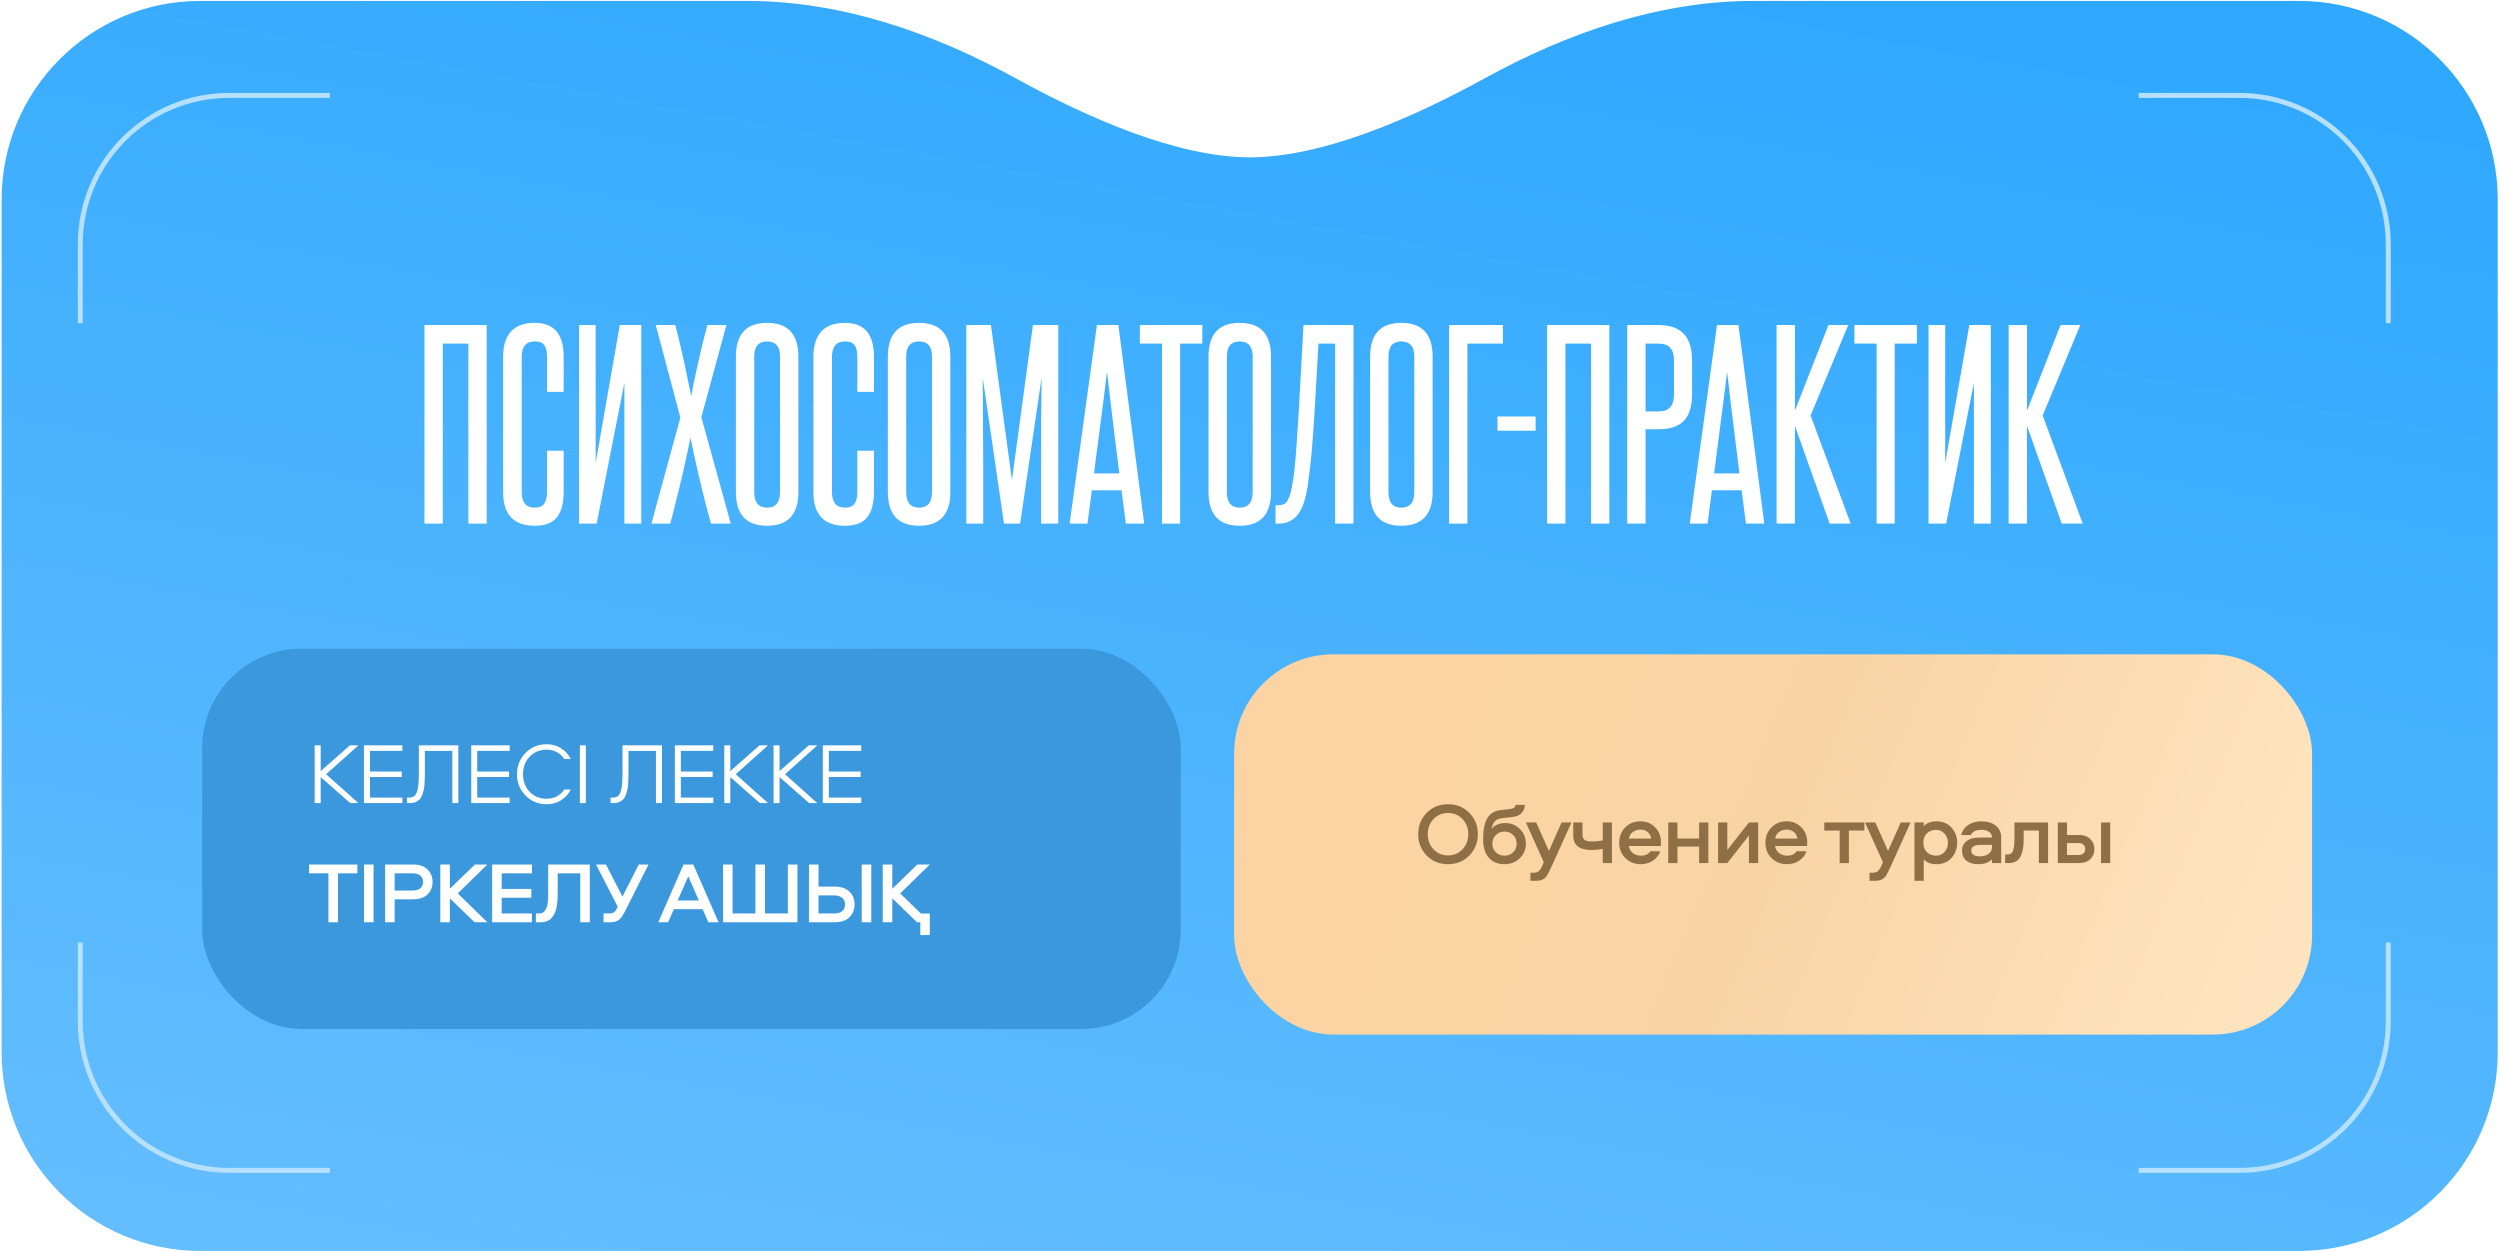
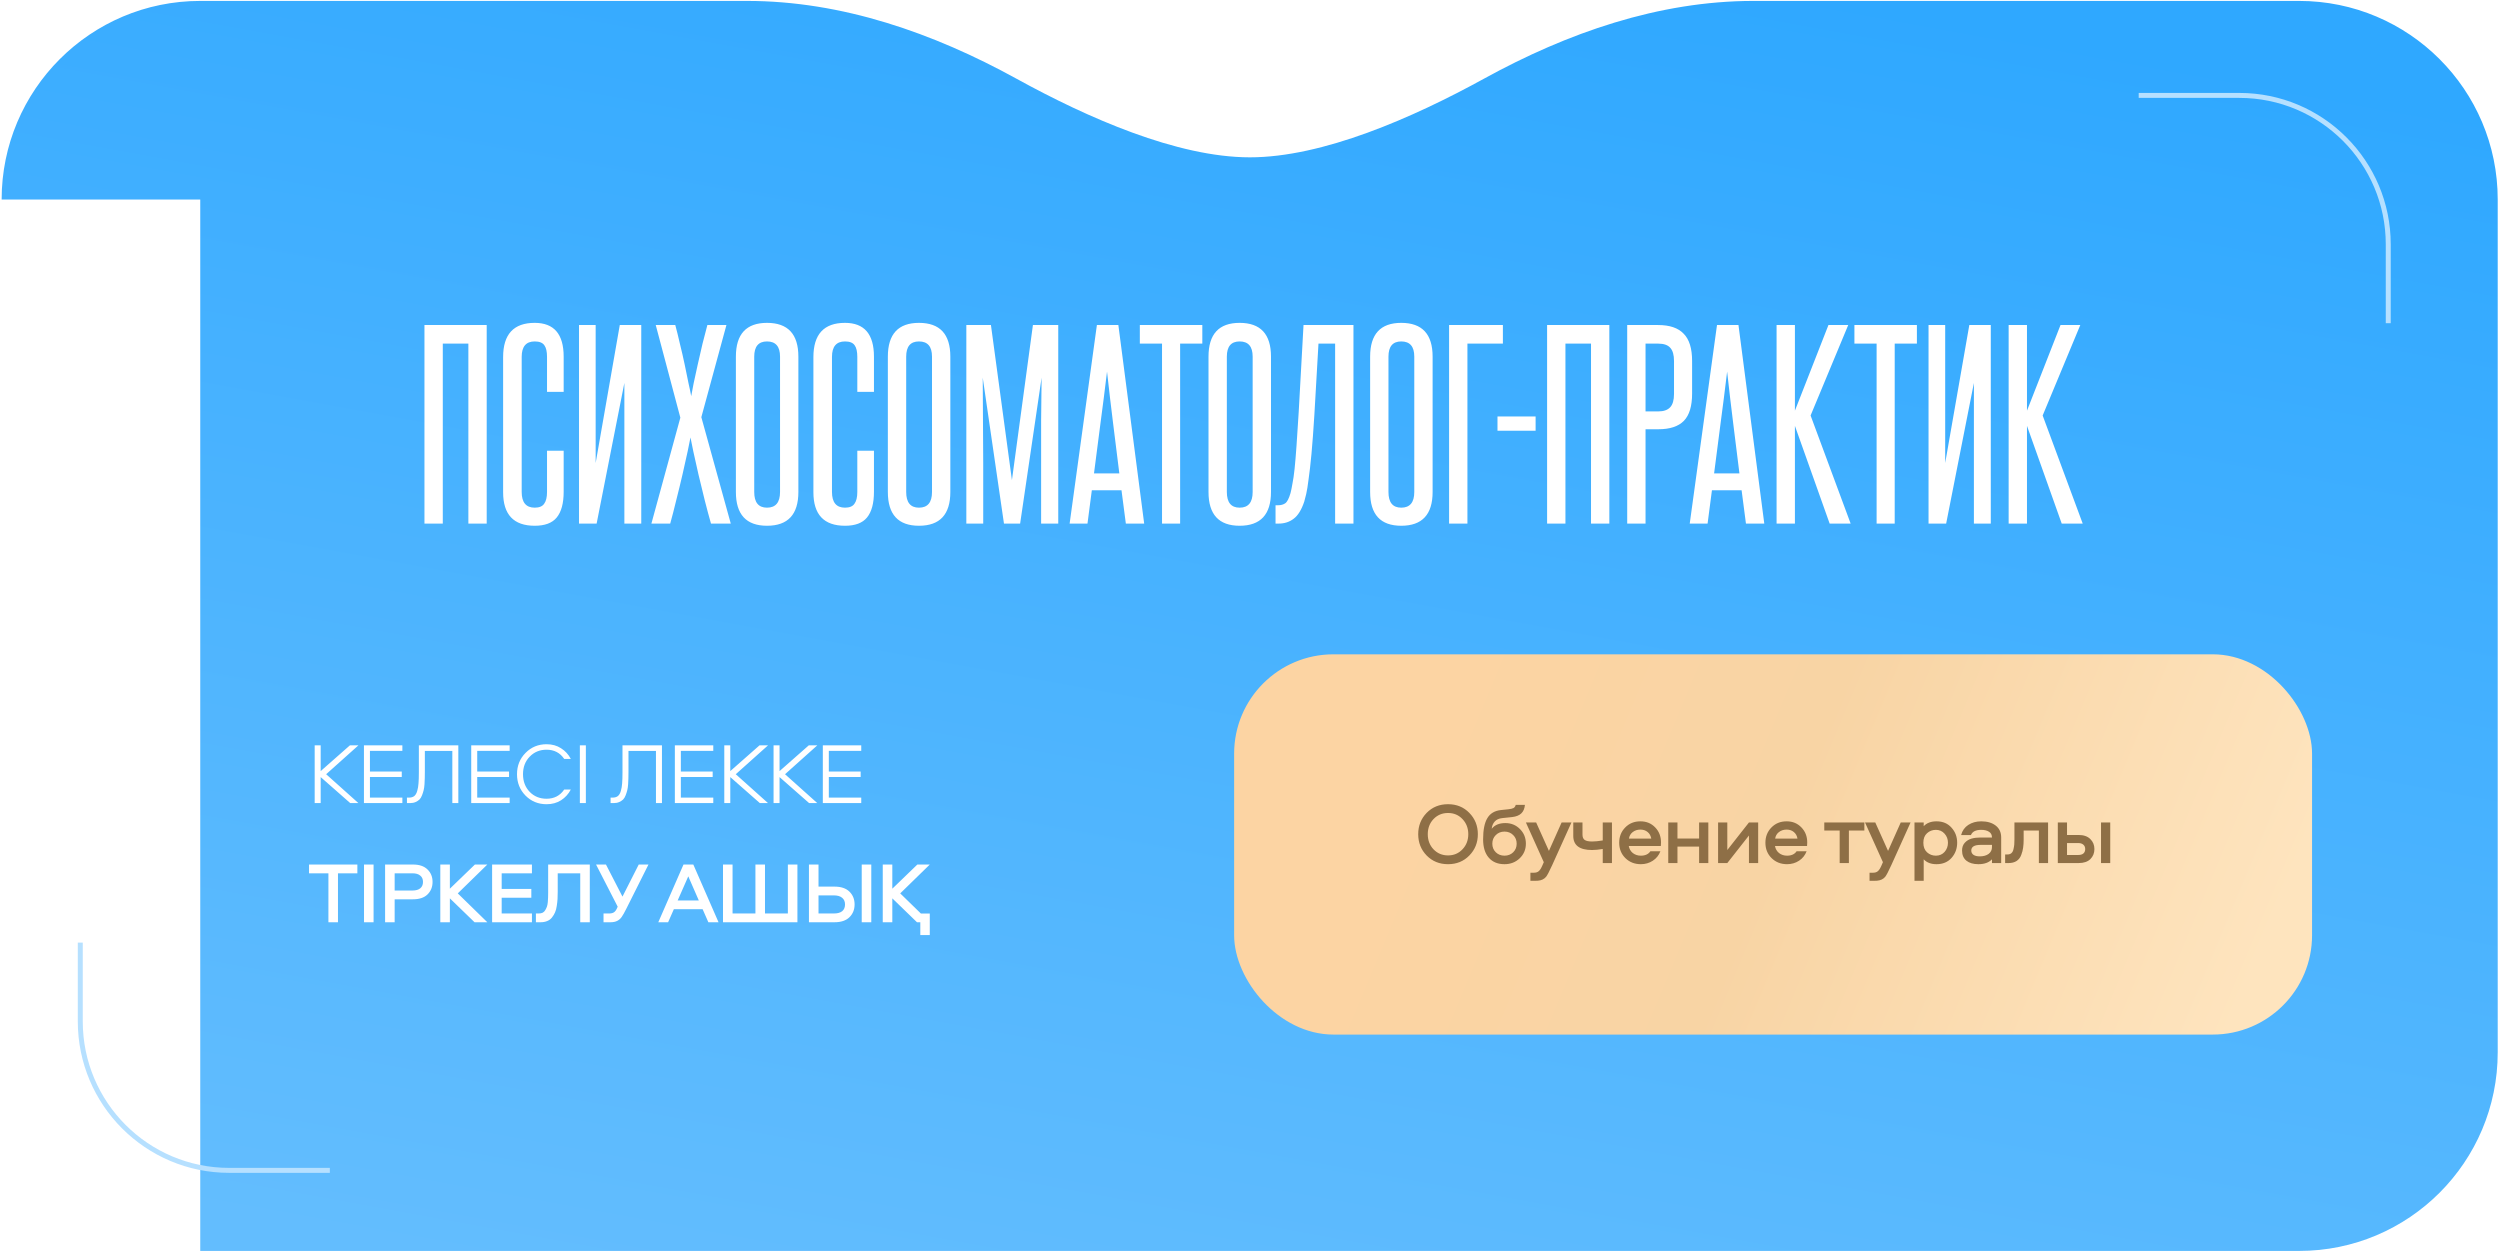
<svg xmlns="http://www.w3.org/2000/svg" width="1007" height="504" viewBox="0 0 1007 504" fill="none">
-   <path d="M0.66 80.373C0.66 36.19 36.477 0.373 80.66 0.373H300.894C339.108 0.373 375.987 13.284 409.462 31.715C438.135 47.503 474.171 63.344 503.371 63.373C532.765 63.402 569.072 47.465 597.901 31.614C631.33 13.235 668.151 0.373 706.3 0.373H926.081C970.264 0.373 1006.08 36.19 1006.08 80.373V423.873C1006.08 468.056 970.264 503.874 926.082 503.874H80.66C36.477 503.874 0.66 468.056 0.66 423.874V80.373Z" fill="url(#paint0_linear_489_3318)" />
+   <path d="M0.66 80.373C0.66 36.19 36.477 0.373 80.66 0.373H300.894C339.108 0.373 375.987 13.284 409.462 31.715C438.135 47.503 474.171 63.344 503.371 63.373C532.765 63.402 569.072 47.465 597.901 31.614C631.33 13.235 668.151 0.373 706.3 0.373H926.081C970.264 0.373 1006.08 36.19 1006.08 80.373V423.873C1006.08 468.056 970.264 503.874 926.082 503.874H80.66V80.373Z" fill="url(#paint0_linear_489_3318)" />
  <path d="M188.658 210.9V138.406H178.357V210.9H170.972V130.923H196.044V210.9H188.658ZM220.341 181.553H227.046V198.073C227.046 202.737 226.107 206.203 224.228 208.471C222.414 210.674 219.467 211.775 215.385 211.775C206.898 211.775 202.655 207.272 202.655 198.267V143.848C202.655 134.648 206.898 130.048 215.385 130.048C223.159 130.048 227.046 134.583 227.046 143.653V157.841H220.341V143.75C220.341 141.612 219.985 140.058 219.272 139.086C218.56 138.049 217.264 137.531 215.385 137.531C211.887 137.531 210.137 139.604 210.137 143.75V198.17C210.137 202.381 211.887 204.487 215.385 204.487C217.199 204.487 218.462 203.968 219.175 202.932C219.952 201.895 220.341 200.308 220.341 198.17V181.553ZM233.226 210.9V130.923H239.932V186.509L249.649 130.923H258.298V210.9H251.496V154.246L240.32 210.9H233.226ZM286.386 210.9C285.608 208.179 284.766 205.037 283.859 201.474C283.017 197.911 282.175 194.445 281.333 191.076C280.555 187.707 279.875 184.662 279.292 181.941C278.709 179.22 278.32 177.309 278.126 176.208C277.931 177.309 277.543 179.22 276.96 181.941C276.376 184.662 275.696 187.707 274.919 191.076C274.141 194.445 273.299 197.911 272.392 201.474C271.55 204.973 270.74 208.115 269.963 210.9H262.383L274.044 168.239L264.132 130.923H272.003C272.587 133.061 273.202 135.555 273.85 138.406C274.562 141.256 275.21 144.074 275.793 146.86C276.376 149.581 276.895 152.108 277.348 154.44C277.867 156.707 278.223 158.424 278.417 159.59C278.612 158.424 278.935 156.707 279.389 154.44C279.907 152.108 280.458 149.581 281.041 146.86C281.689 144.074 282.337 141.256 282.985 138.406C283.697 135.555 284.345 133.061 284.928 130.923H292.605L282.499 168.045L294.354 210.9H286.386ZM296.416 143.653C296.416 134.583 300.595 130.048 308.952 130.048C317.374 130.048 321.586 134.583 321.586 143.653V198.17C321.586 207.24 317.374 211.775 308.952 211.775C300.595 211.775 296.416 207.24 296.416 198.17V143.653ZM314.2 143.653C314.2 139.572 312.451 137.531 308.952 137.531C305.519 137.531 303.802 139.572 303.802 143.653V198.17C303.802 202.381 305.519 204.487 308.952 204.487C312.451 204.487 314.2 202.381 314.2 198.17V143.653ZM345.325 181.553H352.03V198.073C352.03 202.737 351.091 206.203 349.212 208.471C347.398 210.674 344.45 211.775 340.369 211.775C331.882 211.775 327.639 207.272 327.639 198.267V143.848C327.639 134.648 331.882 130.048 340.369 130.048C348.143 130.048 352.03 134.583 352.03 143.653V157.841H345.325V143.75C345.325 141.612 344.969 140.058 344.256 139.086C343.543 138.049 342.248 137.531 340.369 137.531C336.871 137.531 335.121 139.604 335.121 143.75V198.17C335.121 202.381 336.871 204.487 340.369 204.487C342.183 204.487 343.446 203.968 344.159 202.932C344.936 201.895 345.325 200.308 345.325 198.17V181.553ZM357.627 143.653C357.627 134.583 361.806 130.048 370.163 130.048C378.585 130.048 382.796 134.583 382.796 143.653V198.17C382.796 207.24 378.585 211.775 370.163 211.775C361.806 211.775 357.627 207.24 357.627 198.17V143.653ZM375.411 143.653C375.411 139.572 373.662 137.531 370.163 137.531C366.73 137.531 365.013 139.572 365.013 143.653V198.17C365.013 202.381 366.73 204.487 370.163 204.487C373.662 204.487 375.411 202.381 375.411 198.17V143.653ZM419.363 210.9V186.703C419.363 180.808 419.363 175.042 419.363 169.405C419.428 163.769 419.493 158.003 419.558 152.108L410.909 210.9H404.398L395.846 152.108C395.911 158.003 395.943 163.769 395.943 169.405C396.008 175.042 396.041 180.808 396.041 186.703V210.9H389.238V130.923H399.15L407.605 193.408L416.059 130.923H426.263V210.9H419.363ZM453.49 210.9L451.74 197.49H439.787L438.038 210.9H430.847L441.828 130.923H450.477L460.875 210.9H453.49ZM450.866 190.687C450.024 183.82 449.181 177.05 448.339 170.377C447.497 163.639 446.687 156.74 445.91 149.678C445.067 156.74 444.193 163.639 443.286 170.377C442.444 177.05 441.569 183.82 440.662 190.687H450.866ZM468.065 210.9V138.406H459.125V130.923H484.294V138.406H475.354V210.9H468.065ZM486.787 143.653C486.787 134.583 490.965 130.048 499.323 130.048C507.745 130.048 511.956 134.583 511.956 143.653V198.17C511.956 207.24 507.745 211.775 499.323 211.775C490.965 211.775 486.787 207.24 486.787 198.17V143.653ZM504.57 143.653C504.57 139.572 502.821 137.531 499.323 137.531C495.889 137.531 494.172 139.572 494.172 143.653V198.17C494.172 202.381 495.889 204.487 499.323 204.487C502.821 204.487 504.57 202.381 504.57 198.17V143.653ZM513.785 210.9V203.515H514.854C515.956 203.515 516.895 203.256 517.673 202.737C518.45 202.219 519.163 200.859 519.811 198.656C520.07 197.684 520.329 196.421 520.588 194.866C520.912 193.311 521.203 191.303 521.463 188.841C521.722 186.314 521.981 183.205 522.24 179.512C522.499 175.819 522.791 171.317 523.115 166.004L525.058 130.923H545.174V210.9H537.788V138.406H531.083L529.431 167.073C529.042 173.357 528.654 178.605 528.265 182.816C527.876 186.962 527.488 190.363 527.099 193.02C526.775 195.676 526.451 197.684 526.127 199.045C525.803 200.405 525.544 201.409 525.35 202.057C524.248 205.361 522.823 207.661 521.074 208.957C519.389 210.253 517.381 210.9 515.049 210.9H513.785ZM551.888 143.653C551.888 134.583 556.067 130.048 564.424 130.048C572.846 130.048 577.057 134.583 577.057 143.653V198.17C577.057 207.24 572.846 211.775 564.424 211.775C556.067 211.775 551.888 207.24 551.888 198.17V143.653ZM569.672 143.653C569.672 139.572 567.923 137.531 564.424 137.531C560.991 137.531 559.274 139.572 559.274 143.653V198.17C559.274 202.381 560.991 204.487 564.424 204.487C567.923 204.487 569.672 202.381 569.672 198.17V143.653ZM605.364 130.923V138.406H591.079V210.9H583.694V130.923H605.364ZM603.189 173.487V167.753H618.543V173.487H603.189ZM640.859 210.9V138.406H630.558V210.9H623.172V130.923H648.244V210.9H640.859ZM674.291 145.402C674.291 143.005 673.805 141.256 672.833 140.155C671.862 138.989 670.209 138.406 667.877 138.406H662.824V165.713H667.974C670.112 165.713 671.7 165.162 672.736 164.061C673.773 162.959 674.291 161.178 674.291 158.716V145.402ZM655.438 210.9V130.923H667.877C672.542 130.923 675.975 132.089 678.178 134.421C680.446 136.689 681.579 140.349 681.579 145.402V158.521C681.579 163.575 680.478 167.235 678.275 169.503C676.073 171.77 672.639 172.904 667.974 172.904H662.824V210.9H655.438ZM703.267 210.9L701.518 197.49H689.565L687.816 210.9H680.625L691.606 130.923H700.255L710.653 210.9H703.267ZM700.644 190.687C699.801 183.82 698.959 177.05 698.117 170.377C697.275 163.639 696.465 156.74 695.688 149.678C694.845 156.74 693.971 163.639 693.064 170.377C692.222 177.05 691.347 183.82 690.44 190.687H700.644ZM736.984 210.9L722.991 171.543V210.9H715.605V130.923H722.991V165.421L736.499 130.923H744.467L729.307 167.365L745.439 210.9H736.984ZM755.898 210.9V138.406H746.958V130.923H772.127V138.406H763.187V210.9H755.898ZM776.816 210.9V130.923H783.521V186.509L793.239 130.923H801.888V210.9H795.086V154.246L783.91 210.9H776.816ZM830.461 210.9L816.468 171.543V210.9H809.082V130.923H816.468V165.421L829.976 130.923H837.944L822.784 167.365L838.916 210.9H830.461Z" fill="white" />
-   <path d="M132.859 38.432H92.338C59.201 38.432 32.338 65.295 32.338 98.432V130.173" stroke="#B6E0FF" stroke-width="2" />
  <path d="M132.859 471.424H92.338C59.201 471.424 32.338 444.561 32.338 411.424V379.682" stroke="#B6E0FF" stroke-width="2" />
  <path d="M861.467 38.432H901.988C935.125 38.432 961.988 65.295 961.988 98.432V130.173" stroke="#B6E0FF" stroke-width="2" />
-   <path d="M861.467 471.424H901.988C935.125 471.424 961.988 444.561 961.988 411.424V379.682" stroke="#B6E0FF" stroke-width="2" />
-   <rect x="81.426" y="261.299" width="394.171" height="153.169" rx="40" fill="#3B98DD" />
  <g filter="url(#filter0_i_489_3318)">
    <rect x="494.109" y="259.557" width="434.188" height="153.169" rx="40" fill="url(#paint1_linear_489_3318)" />
  </g>
  <path d="M574.652 327.434C576.94 325.1 579.811 323.932 583.267 323.932C586.722 323.932 589.582 325.1 591.847 327.434C594.134 329.769 595.278 332.629 595.278 336.014C595.278 339.399 594.134 342.259 591.847 344.594C589.582 346.929 586.722 348.096 583.267 348.096C579.811 348.096 576.94 346.929 574.652 344.594C572.387 342.259 571.255 339.399 571.255 336.014C571.255 332.629 572.387 329.769 574.652 327.434ZM577.418 342.108C578.983 343.742 580.932 344.559 583.267 344.559C585.601 344.559 587.539 343.742 589.08 342.108C590.644 340.473 591.426 338.442 591.426 336.014C591.426 333.586 590.644 331.555 589.08 329.921C587.539 328.287 585.601 327.469 583.267 327.469C580.932 327.469 578.983 328.287 577.418 329.921C575.878 331.555 575.107 333.586 575.107 336.014C575.107 338.442 575.878 340.473 577.418 342.108ZM606.361 331.532C608.695 331.532 610.656 332.337 612.244 333.948C613.832 335.536 614.625 337.497 614.625 339.831C614.625 342.166 613.797 344.127 612.139 345.715C610.481 347.302 608.439 348.096 606.011 348.096C603.302 348.096 601.189 347.22 599.672 345.469C598.154 343.718 597.396 341.267 597.396 338.115C597.396 334.287 597.968 331.427 599.112 329.536C600.256 327.621 602.1 326.536 604.645 326.279L607.656 325.964C608.544 325.87 609.209 325.707 609.653 325.473C610.096 325.216 610.388 324.796 610.528 324.213H614.24C614.1 325.707 613.61 326.851 612.769 327.645C611.929 328.438 610.703 328.929 609.092 329.115L605.065 329.536C603.758 329.676 602.754 330.143 602.053 330.936C601.353 331.73 600.956 332.699 600.863 333.843C602.053 332.302 603.886 331.532 606.361 331.532ZM602.509 343.298C603.442 344.209 604.61 344.664 606.011 344.664C607.411 344.664 608.579 344.209 609.512 343.298C610.446 342.388 610.913 341.232 610.913 339.831C610.913 338.431 610.446 337.275 609.512 336.364C608.579 335.431 607.411 334.964 606.011 334.964C604.61 334.964 603.442 335.431 602.509 336.364C601.575 337.275 601.108 338.431 601.108 339.831C601.108 341.232 601.575 342.388 602.509 343.298ZM621.842 347.29L614.628 331.287H618.76L623.908 342.738L629.021 331.287H632.978L625.204 348.516C624.06 351.014 623.254 352.555 622.788 353.139C622.017 354.096 620.908 354.633 619.461 354.75C619.157 354.773 618.819 354.785 618.445 354.785H616.449V351.528H617.885C618.679 351.528 619.309 351.329 619.776 350.932C620.266 350.536 620.745 349.8 621.212 348.726L621.842 347.29ZM633.713 336.715V331.287H637.425V336.189C637.425 337.193 637.717 337.905 638.301 338.325C638.908 338.746 639.912 338.956 641.313 338.956C642.433 338.956 643.857 338.816 645.585 338.536V331.287H649.297V347.641H645.585V341.967C643.904 342.248 642.468 342.388 641.278 342.388C636.235 342.388 633.713 340.497 633.713 336.715ZM660.932 344.664C662.706 344.664 663.99 344.069 664.784 342.878H668.811C668.204 344.489 667.189 345.761 665.765 346.695C664.341 347.629 662.73 348.096 660.932 348.096C658.434 348.096 656.356 347.279 654.699 345.645C653.041 344.01 652.212 341.944 652.212 339.446C652.212 336.995 653.018 334.952 654.628 333.318C656.239 331.66 658.282 330.831 660.757 330.831C663.162 330.831 665.146 331.648 666.71 333.283C668.274 334.894 669.056 336.901 669.056 339.306C669.056 340.053 669.033 340.543 668.986 340.777H656.064C656.274 341.944 656.823 342.89 657.71 343.613C658.621 344.314 659.695 344.664 660.932 344.664ZM660.757 334.158C659.543 334.158 658.504 334.497 657.64 335.174C656.8 335.827 656.298 336.703 656.134 337.8H665.134C664.948 336.68 664.457 335.792 663.663 335.139C662.893 334.485 661.924 334.158 660.757 334.158ZM684.402 331.287H688.114V347.641H684.402V341.022H675.682V347.641H671.97V331.287H675.682V337.765H684.402V331.287ZM695.758 347.641H692.046V331.287H695.758V342.388L704.478 331.287H708.19V347.641H704.478V336.539L695.758 347.641ZM719.826 344.664C721.601 344.664 722.885 344.069 723.678 342.878H727.706C727.099 344.489 726.083 345.761 724.659 346.695C723.235 347.629 721.624 348.096 719.826 348.096C717.328 348.096 715.25 347.279 713.593 345.645C711.935 344.01 711.106 341.944 711.106 339.446C711.106 336.995 711.912 334.952 713.523 333.318C715.134 331.66 717.176 330.831 719.651 330.831C722.056 330.831 724.04 331.648 725.604 333.283C727.169 334.894 727.951 336.901 727.951 339.306C727.951 340.053 727.927 340.543 727.881 340.777H714.959C715.169 341.944 715.717 342.89 716.604 343.613C717.515 344.314 718.589 344.664 719.826 344.664ZM719.651 334.158C718.437 334.158 717.398 334.497 716.534 335.174C715.694 335.827 715.192 336.703 715.029 337.8H724.029C723.842 336.68 723.352 335.792 722.558 335.139C721.787 334.485 720.818 334.158 719.651 334.158ZM734.82 334.543V331.287H750.964V334.543H744.731V347.641H741.018V334.543H734.82ZM758.443 347.29L751.229 331.287H755.361L760.509 342.738L765.622 331.287H769.579L761.804 348.516C760.66 351.014 759.855 352.555 759.388 353.139C758.618 354.096 757.509 354.633 756.061 354.75C755.758 354.773 755.419 354.785 755.046 354.785H753.05V351.528H754.485C755.279 351.528 755.909 351.329 756.376 350.932C756.867 350.536 757.345 349.8 757.812 348.726L758.443 347.29ZM774.866 354.785H771.154V331.287H774.866V332.792C776.104 331.485 777.82 330.831 780.014 330.831C782.559 330.831 784.578 331.683 786.073 333.388C787.59 335.069 788.349 337.088 788.349 339.446C788.349 341.827 787.59 343.87 786.073 345.574C784.578 347.255 782.559 348.096 780.014 348.096C777.82 348.096 776.104 347.442 774.866 346.135V354.785ZM776.197 335.629C775.217 336.516 774.726 337.788 774.726 339.446C774.726 341.104 775.217 342.388 776.197 343.298C777.201 344.209 778.392 344.664 779.769 344.664C781.193 344.664 782.361 344.162 783.271 343.158C784.182 342.131 784.637 340.894 784.637 339.446C784.637 338.022 784.182 336.808 783.271 335.804C782.361 334.777 781.193 334.263 779.769 334.263C778.392 334.263 777.201 334.718 776.197 335.629ZM798.023 330.831C800.451 330.831 802.401 331.403 803.872 332.547C805.342 333.691 806.078 335.29 806.078 337.345V347.641H802.366V346.135C801.128 347.442 799.296 348.096 796.868 348.096C794.86 348.096 793.261 347.629 792.07 346.695C790.903 345.738 790.319 344.372 790.319 342.598C790.319 341.314 790.681 340.275 791.405 339.481C792.152 338.664 793.051 338.104 794.101 337.8C795.175 337.497 796.401 337.345 797.778 337.345H802.366C802.366 336.294 801.969 335.524 801.175 335.034C800.381 334.52 799.342 334.263 798.058 334.263C795.84 334.263 794.451 334.964 793.891 336.364H789.934C790.401 334.59 791.37 333.224 792.84 332.267C794.335 331.31 796.062 330.831 798.023 330.831ZM802.366 341.197V340.322H797.743C795.268 340.322 794.031 341.08 794.031 342.598C794.031 343.345 794.335 343.929 794.942 344.349C795.549 344.746 796.389 344.944 797.463 344.944C798.91 344.944 800.089 344.617 801 343.964C801.91 343.287 802.366 342.364 802.366 341.197ZM811.416 331.287H824.968V347.641H821.256V334.543H815.128V338.15C815.128 339.388 815.058 340.485 814.918 341.442C814.801 342.376 814.544 343.357 814.147 344.384C813.774 345.411 813.155 346.217 812.291 346.8C811.427 347.36 810.342 347.641 809.034 347.641H807.669V344.174H808.614C809.268 344.174 809.793 343.999 810.19 343.648C810.61 343.275 810.891 342.738 811.031 342.038C811.194 341.337 811.299 340.718 811.346 340.181C811.392 339.645 811.416 338.944 811.416 338.08V331.287ZM846.291 331.287H850.003V347.641H846.291V331.287ZM832.598 336.329H837.255C839.31 336.329 840.886 336.878 841.983 337.975C843.08 339.049 843.629 340.392 843.629 342.002C843.629 343.637 843.08 344.991 841.983 346.065C840.909 347.115 839.333 347.641 837.255 347.641H828.886V331.287H832.598V336.329ZM832.598 344.384H837.15C838.014 344.384 838.691 344.185 839.182 343.788C839.672 343.368 839.917 342.773 839.917 342.002C839.917 341.232 839.66 340.637 839.147 340.216C838.656 339.796 837.991 339.586 837.15 339.586H832.598V344.384Z" fill="#8E6F46" />
  <path d="M131.374 311.858L144.366 323.484H141.074L129.168 313.014V323.484H126.751V300.231H129.168V310.597L140.934 300.231H144.366L131.374 311.858ZM162.075 302.438H149.013V310.772H161.83V312.979H149.013V321.278H162.075V323.484H146.596V300.231H162.075V302.438ZM168.716 300.231H184.615V323.484H182.198V302.473H171.132V310.807C171.132 311.905 171.12 312.768 171.097 313.399C171.097 314.006 171.062 314.823 170.992 315.85C170.922 316.877 170.805 317.694 170.642 318.301C170.502 318.885 170.292 319.551 170.011 320.298C169.731 321.045 169.381 321.628 168.961 322.049C168.541 322.445 168.015 322.784 167.385 323.064C166.755 323.344 166.031 323.484 165.214 323.484H163.918V321.278H164.724C165.587 321.278 166.288 321.08 166.825 320.683C167.362 320.263 167.77 319.574 168.05 318.617C168.331 317.659 168.506 316.632 168.576 315.535C168.669 314.414 168.716 312.944 168.716 311.123V300.231ZM205.287 302.438H192.225V310.772H205.042V312.979H192.225V321.278H205.287V323.484H189.808V300.231H205.287V302.438ZM220.157 301.982C217.426 301.982 215.161 302.916 213.364 304.784C211.566 306.628 210.667 308.986 210.667 311.858C210.667 314.73 211.566 317.099 213.364 318.967C215.161 320.811 217.426 321.733 220.157 321.733C223.216 321.733 225.585 320.496 227.266 318.021H229.928C228.971 319.842 227.652 321.29 225.971 322.364C224.313 323.414 222.375 323.94 220.157 323.94C216.796 323.94 213.971 322.784 211.683 320.473C209.395 318.138 208.251 315.266 208.251 311.858C208.251 308.449 209.395 305.589 211.683 303.278C213.971 300.944 216.796 299.776 220.157 299.776C222.375 299.776 224.313 300.313 225.971 301.387C227.652 302.438 228.971 303.873 229.928 305.694H227.266C225.585 303.22 223.216 301.982 220.157 301.982ZM235.984 300.231V323.484H233.568V300.231H235.984ZM250.738 300.231H266.637V323.484H264.22V302.473H253.154V310.807C253.154 311.905 253.143 312.768 253.119 313.399C253.119 314.006 253.084 314.823 253.014 315.85C252.944 316.877 252.827 317.694 252.664 318.301C252.524 318.885 252.314 319.551 252.034 320.298C251.753 321.045 251.403 321.628 250.983 322.049C250.563 322.445 250.038 322.784 249.407 323.064C248.777 323.344 248.053 323.484 247.236 323.484H245.94V321.278H246.746C247.61 321.278 248.31 321.08 248.847 320.683C249.384 320.263 249.792 319.574 250.073 318.617C250.353 317.659 250.528 316.632 250.598 315.535C250.691 314.414 250.738 312.944 250.738 311.123V300.231ZM287.309 302.438H274.247V310.772H287.064V312.979H274.247V321.278H287.309V323.484H271.831V300.231H287.309V302.438ZM296.366 311.858L309.359 323.484H306.067L294.16 313.014V323.484H291.744V300.231H294.16V310.597L305.927 300.231H309.359L296.366 311.858ZM316.211 311.858L329.203 323.484H325.912L314.005 313.014V323.484H311.589V300.231H314.005V310.597L325.771 300.231H329.203L316.211 311.858ZM346.912 302.438H333.85V310.772H346.667V312.979H333.85V321.278H346.912V323.484H331.433V300.231H346.912V302.438ZM124.475 348.231H143.946V351.768H136.137V371.484H132.285V351.768H124.475V348.231ZM150.476 348.231V371.484H146.624V348.231H150.476ZM172.204 350.228C173.558 351.535 174.235 353.204 174.235 355.235C174.235 357.266 173.558 358.947 172.204 360.278C170.874 361.586 168.912 362.239 166.321 362.239H158.967V371.484H155.115V348.231H166.321C168.912 348.231 170.874 348.897 172.204 350.228ZM169.263 357.827C170.01 357.22 170.383 356.356 170.383 355.235C170.383 354.115 170.01 353.263 169.263 352.679C168.539 352.072 167.512 351.768 166.181 351.768H158.967V358.702H166.181C167.512 358.702 168.539 358.41 169.263 357.827ZM184.392 359.858L196.299 371.484H191.151L181.206 361.854V371.484H177.354V348.231H181.206V357.967L191.291 348.231H196.299L184.392 359.858ZM214.263 351.768H202.076V358.072H214.018V361.609H202.076V367.947H214.263V371.484H198.224V348.231H214.263V351.768ZM220.797 348.231H237.572V371.484H233.72V351.768H224.649V359.123C224.649 360.243 224.626 361.235 224.579 362.099C224.533 362.94 224.428 363.873 224.264 364.901C224.124 365.928 223.891 366.803 223.564 367.527C223.26 368.228 222.852 368.905 222.338 369.558C221.848 370.189 221.206 370.667 220.412 370.994C219.642 371.321 218.731 371.484 217.681 371.484H215.86V367.947H217.015C217.622 367.947 218.148 367.842 218.591 367.632C219.035 367.399 219.385 367.049 219.642 366.582C219.922 366.115 220.144 365.648 220.307 365.181C220.471 364.714 220.587 364.107 220.657 363.36C220.727 362.613 220.762 361.994 220.762 361.504C220.786 361.014 220.797 360.372 220.797 359.578V348.231ZM250.734 361.154L257.282 348.231H261.204L252.274 366.056C251.527 367.551 250.909 368.648 250.418 369.348C249.951 370.025 249.356 370.551 248.632 370.924C247.909 371.298 246.986 371.484 245.866 371.484H243.099V367.947H245.411C246.181 367.947 246.8 367.796 247.267 367.492C247.734 367.189 248.13 366.687 248.457 365.986L248.807 365.216L240.088 348.231H244.08L250.734 361.154ZM271.426 366.231L269.114 371.484H265.157L275.313 348.231H279.27L289.426 371.484H285.328L283.017 366.231H271.426ZM281.476 362.694L277.239 352.994L272.967 362.694H281.476ZM321.201 371.484H291.224V348.231H295.076V367.947H304.286V348.231H308.139V367.947H317.349V348.231H321.201V371.484ZM350.953 348.231V371.484H347.101V348.231H350.953ZM342.163 359.158C343.54 360.512 344.229 362.228 344.229 364.305C344.229 366.383 343.54 368.099 342.163 369.453C340.785 370.807 338.766 371.484 336.104 371.484H325.844V348.231H329.696V357.126H336.104C338.766 357.126 340.785 357.803 342.163 359.158ZM340.377 364.305C340.377 363.138 339.98 362.239 339.186 361.609C338.416 360.979 337.33 360.663 335.929 360.663H329.696V367.947H335.929C337.353 367.947 338.451 367.644 339.221 367.037C339.992 366.407 340.377 365.496 340.377 364.305ZM362.61 359.858L370.945 367.982H374.517V376.632H370.7V371.484H369.369L359.423 361.854V371.484H355.571V348.231H359.423V357.967L369.509 348.231H374.517L362.61 359.858Z" fill="white" />
  <defs>
    <filter id="filter0_i_489_3318" x="494.109" y="259.557" width="437.188" height="157.17" filterUnits="userSpaceOnUse" color-interpolation-filters="sRGB">
      <feFlood flood-opacity="0" result="BackgroundImageFix" />
      <feBlend mode="normal" in="SourceGraphic" in2="BackgroundImageFix" result="shape" />
      <feColorMatrix in="SourceAlpha" type="matrix" values="0 0 0 0 0 0 0 0 0 0 0 0 0 0 0 0 0 0 127 0" result="hardAlpha" />
      <feOffset dx="3" dy="4" />
      <feGaussianBlur stdDeviation="8.45" />
      <feComposite in2="hardAlpha" operator="arithmetic" k2="-1" k3="1" />
      <feColorMatrix type="matrix" values="0 0 0 0 1 0 0 0 0 1 0 0 0 0 1 0 0 0 0.25 0" />
      <feBlend mode="normal" in2="shape" result="effect1_innerShadow_489_3318" />
    </filter>
    <linearGradient id="paint0_linear_489_3318" x1="750.863" y1="0.373" x2="642.964" y2="590.623" gradientUnits="userSpaceOnUse">
      <stop stop-color="#2FA8FF" />
      <stop offset="1" stop-color="#63BDFE" />
    </linearGradient>
    <linearGradient id="paint1_linear_489_3318" x1="571.269" y1="287.942" x2="918.653" y2="433.13" gradientUnits="userSpaceOnUse">
      <stop stop-color="#FCD4A3" />
      <stop offset="0.392" stop-color="#F8D4A4" />
      <stop offset="0.922" stop-color="#FEE4BE" />
    </linearGradient>
  </defs>
</svg>